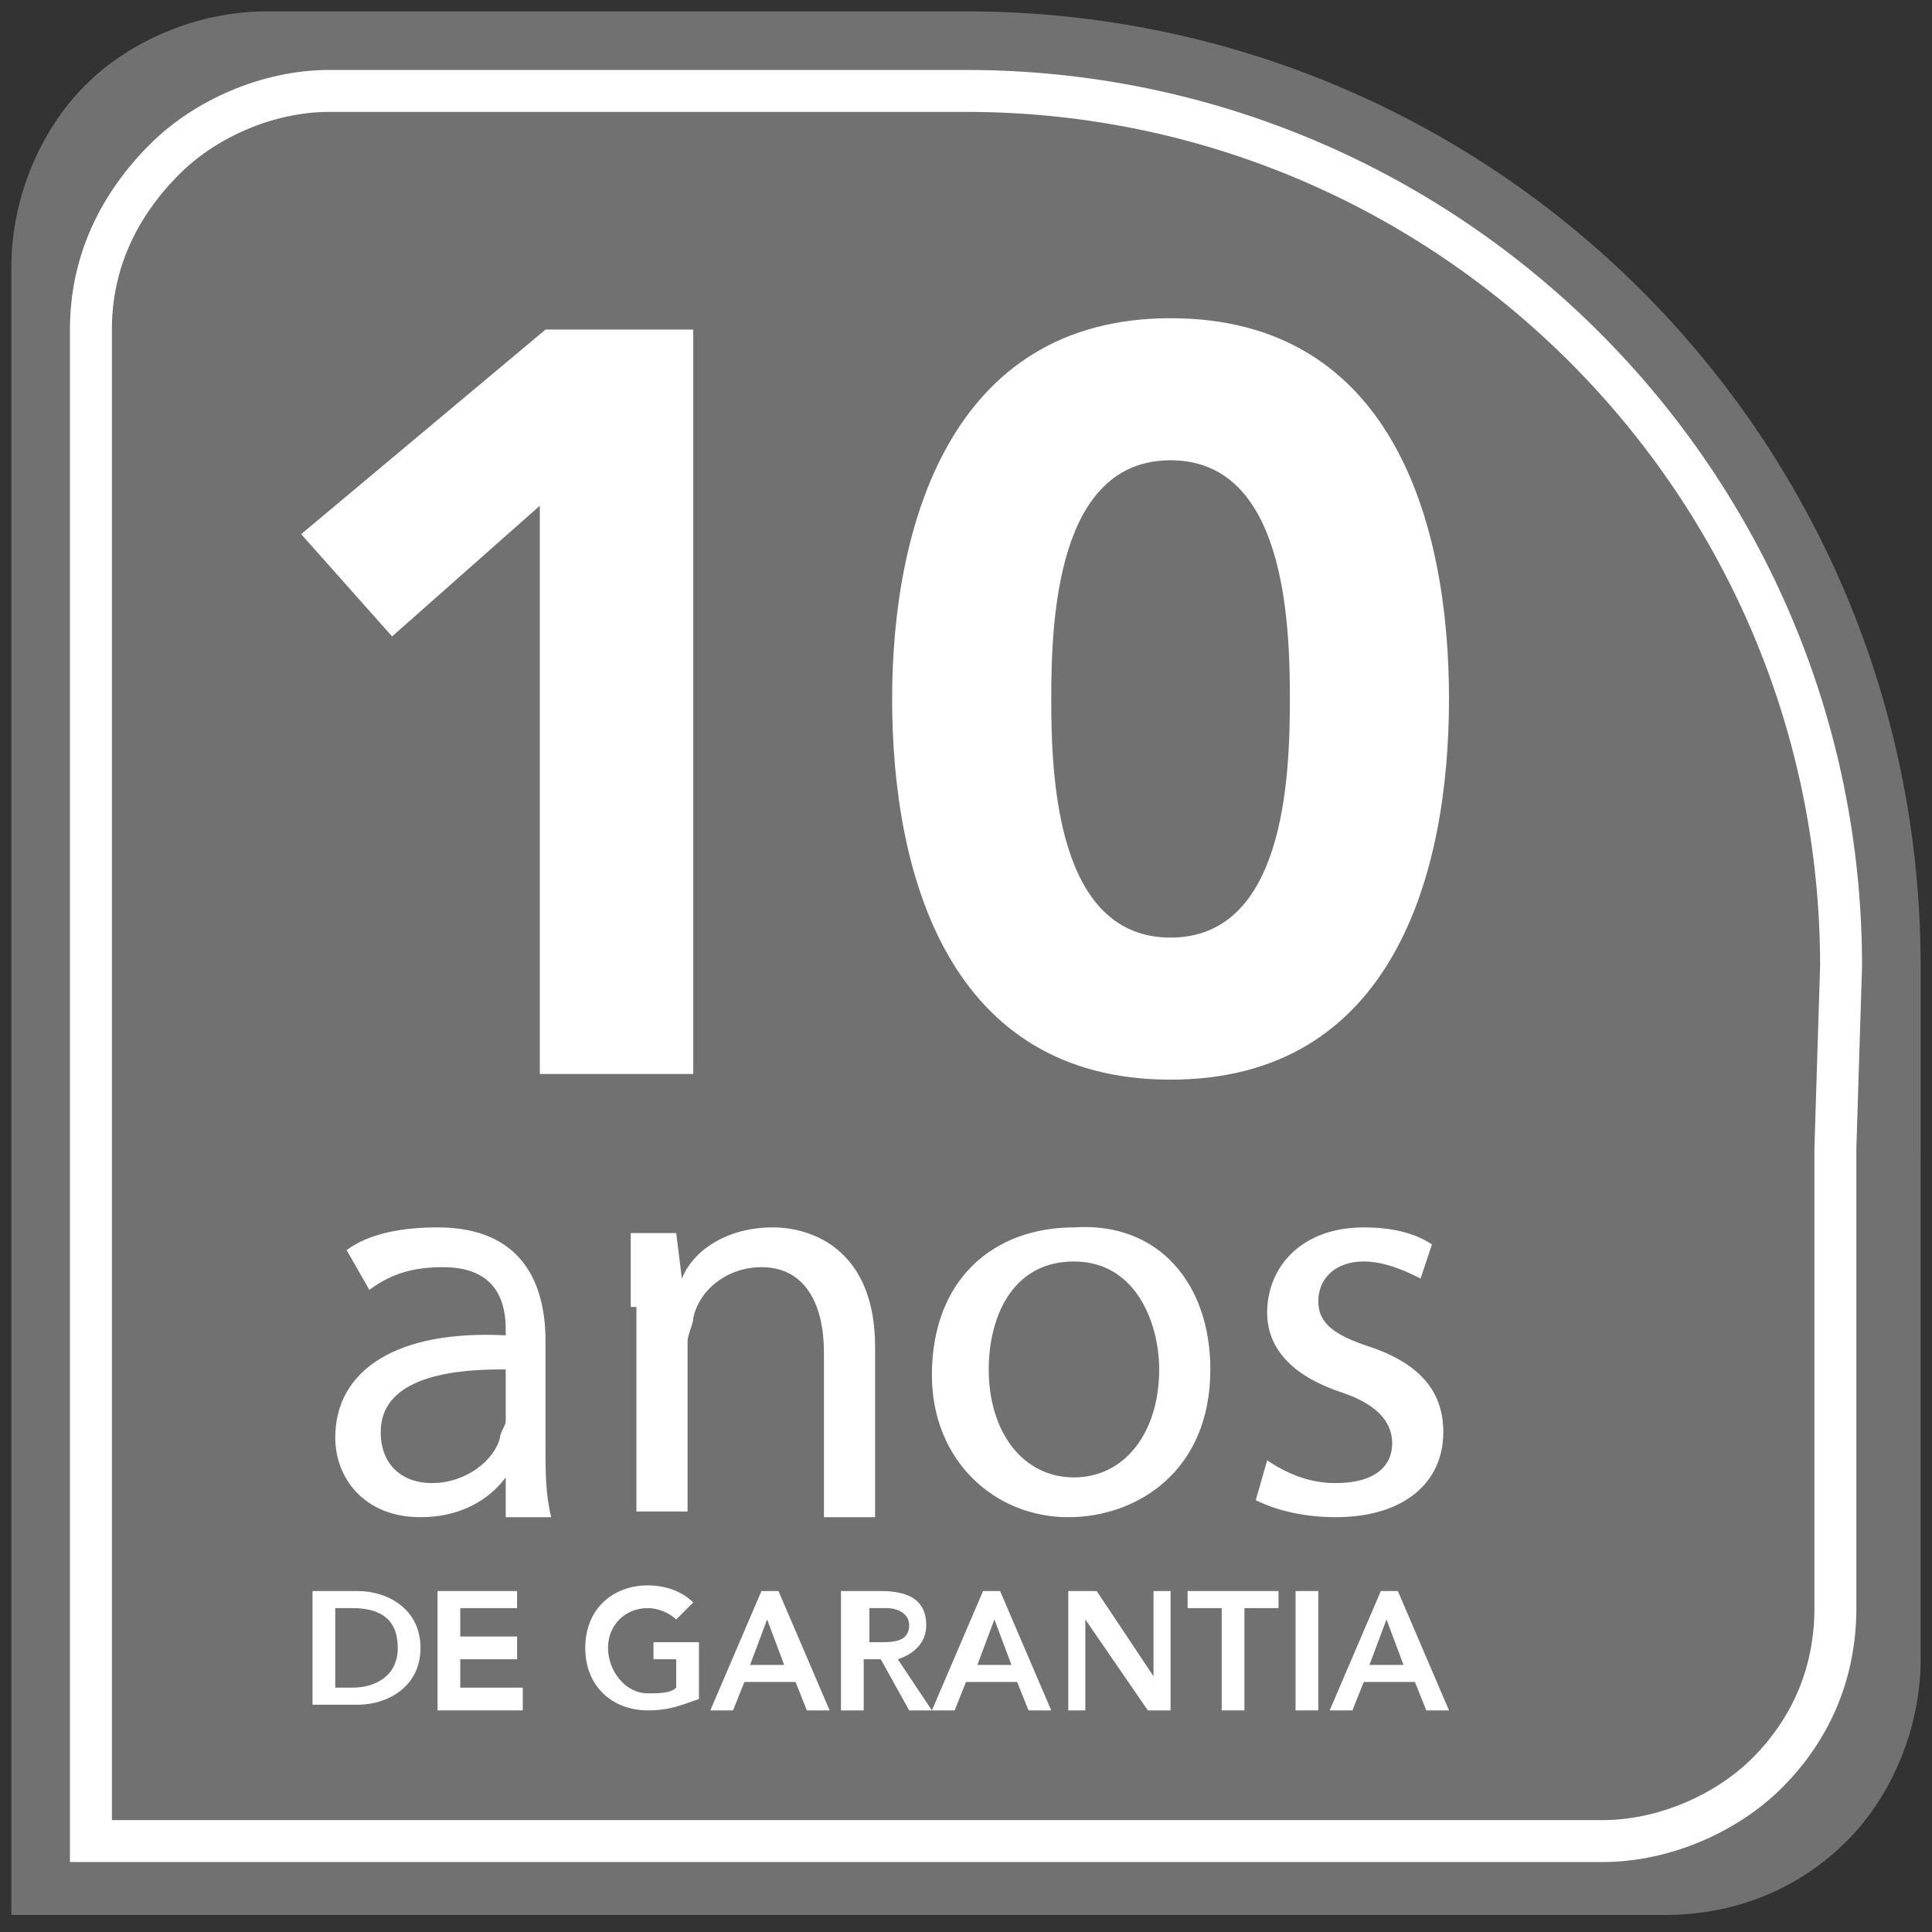
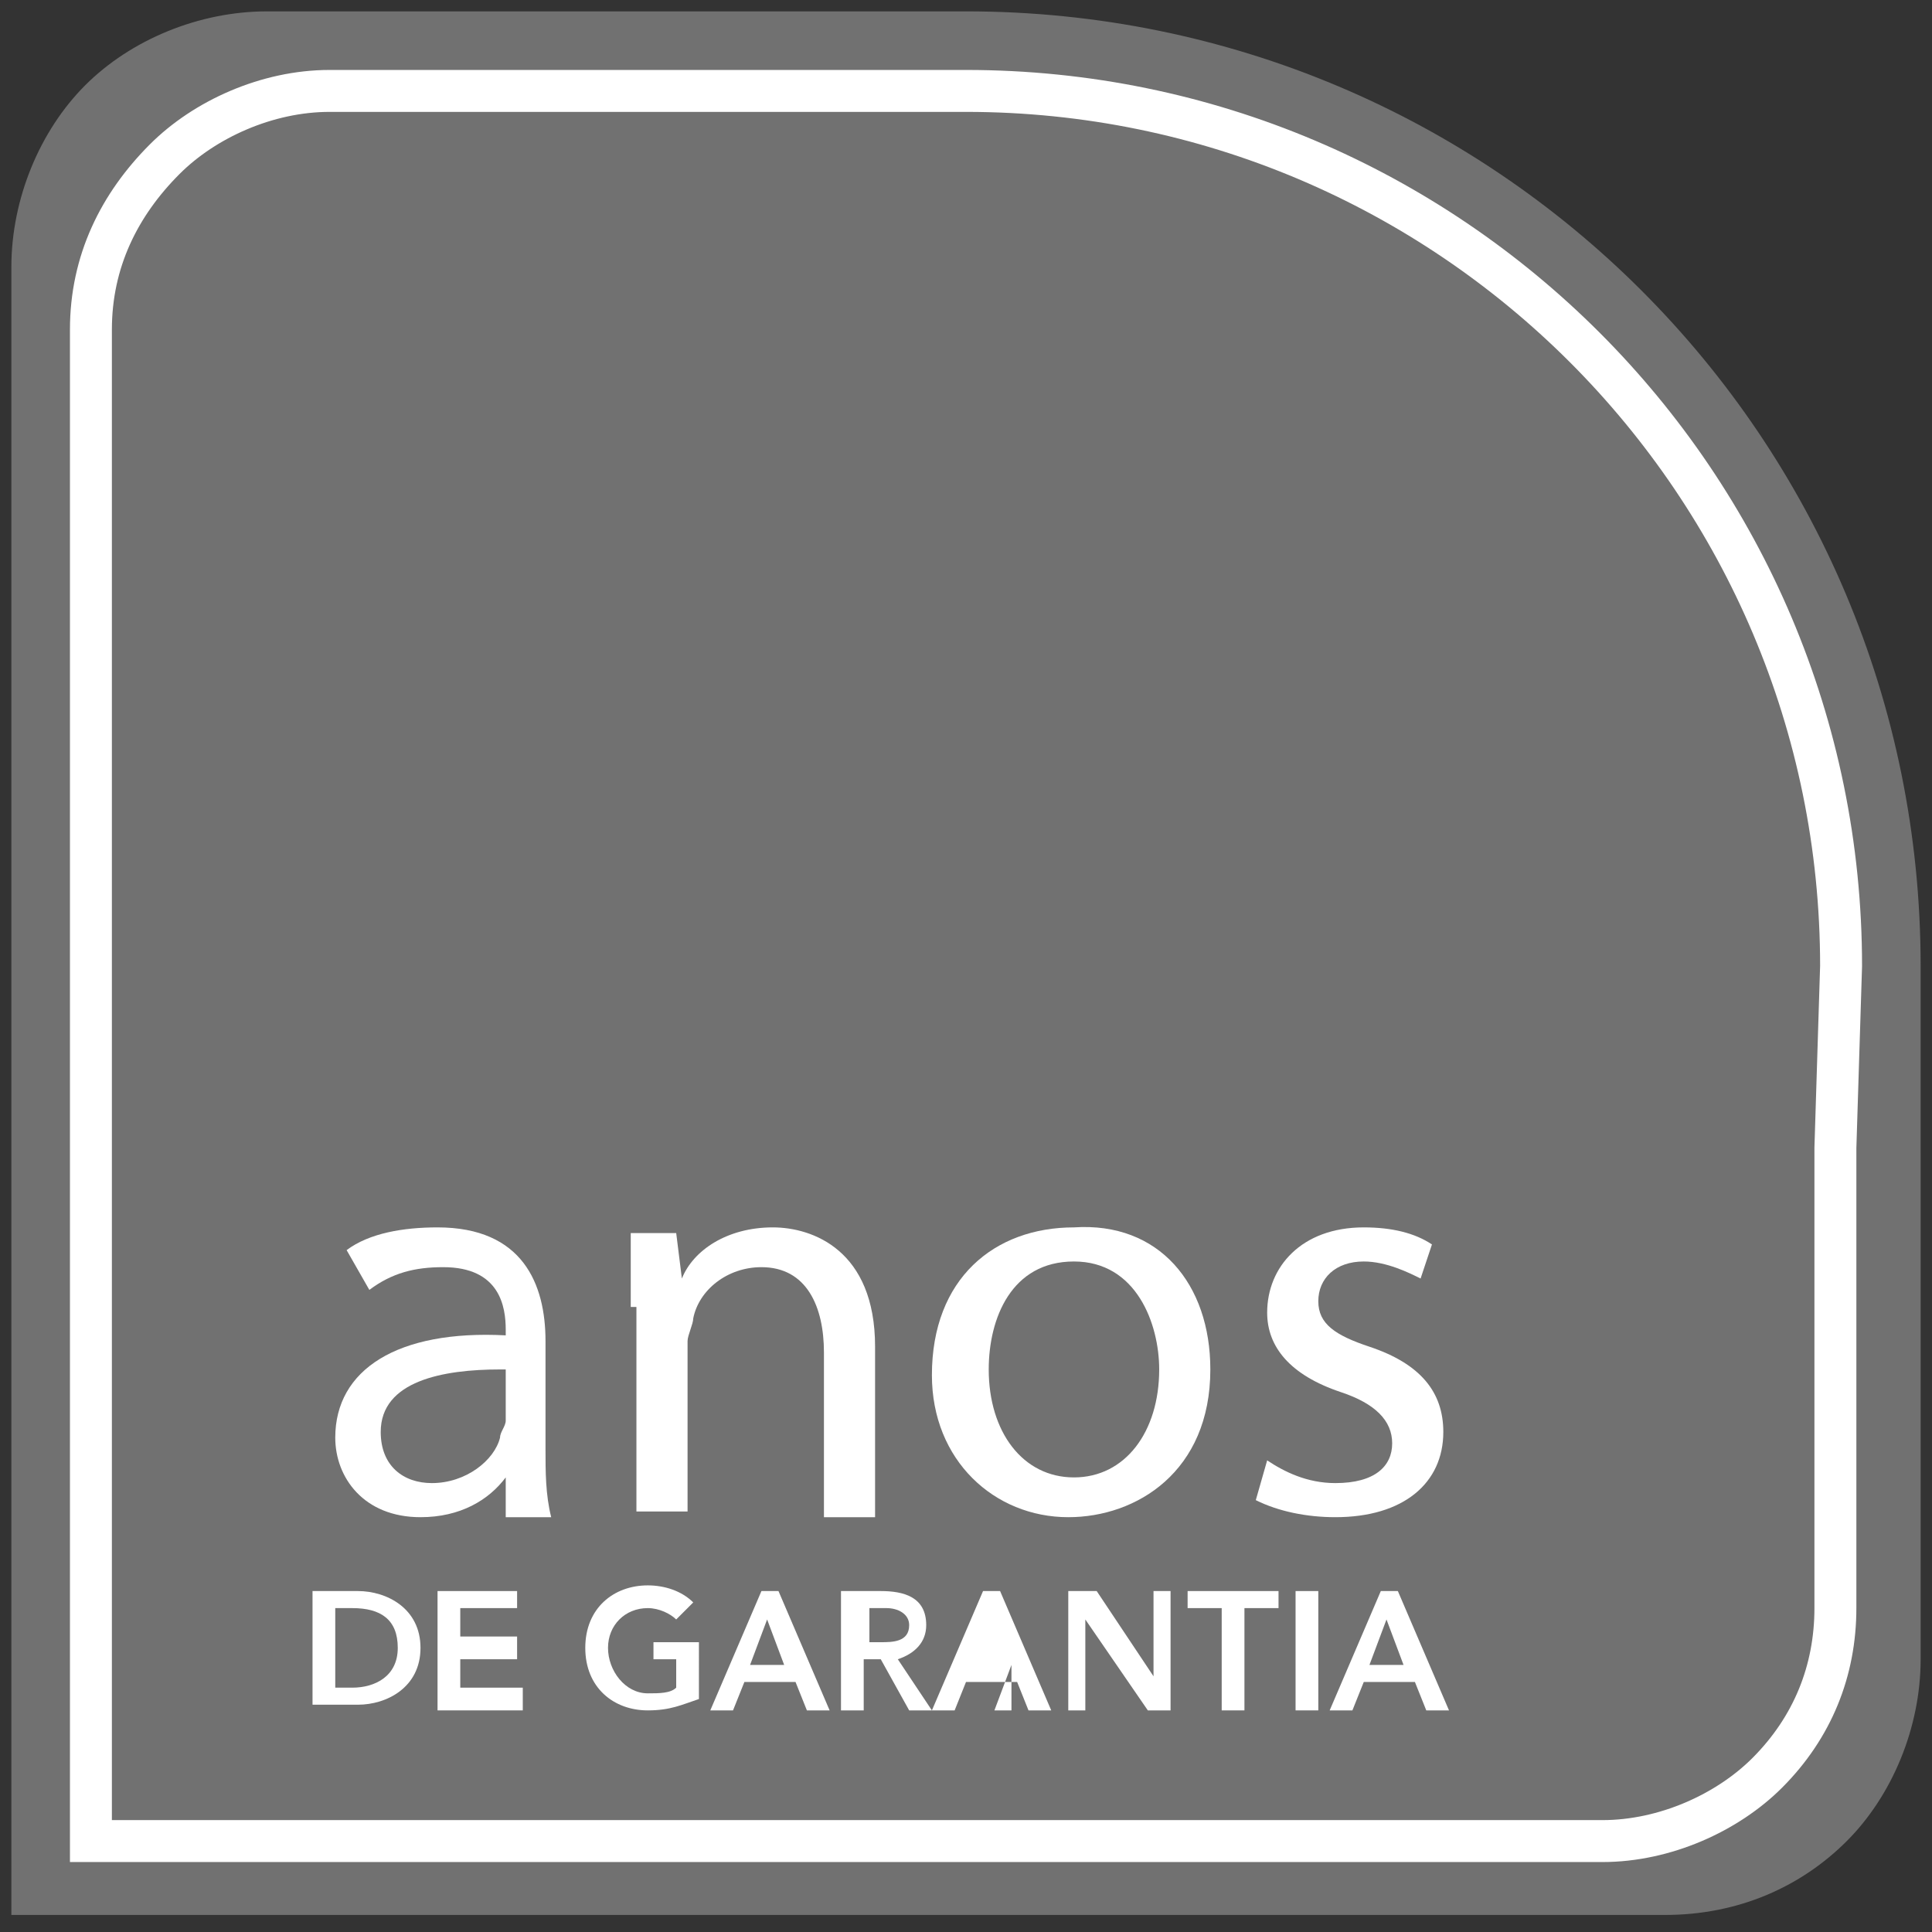
<svg xmlns="http://www.w3.org/2000/svg" version="1.1" id="Layer_1" x="0px" y="0px" viewBox="0 0 34 34" enable-background="new 0 0 34 34" xml:space="preserve">
  <rect x="0" y="0" width="34" height="34" fill="#333333" stroke="none" />
  <g>
    <path fill="#717171" d="M33.8,17c0-9.3-7.5-16.8-16.8-16.8H4.7c-1.2,0-2.4,0.5-3.2,1.3v0c-0.8,0.8-1.3,2-1.3,3.2v7.1v17.4v3.9v0.6   h0.6h3.9h20.9h3.7c1.3,0,2.4-0.5,3.2-1.3c0.8-0.8,1.3-2,1.3-3.2v-8.9L33.8,17L33.8,17z" />
    <path fill="none" stroke="#FFFFFF" stroke-width="0.738" stroke-miterlimit="10" d="M32.4,17c0-8.5-6.9-15.4-15.4-15.4H5.8   c-1.1,0-2.2,0.5-2.9,1.2v0C2.1,3.6,1.6,4.6,1.6,5.8v6.5v16v3.6v0.5h0.5h3.6h19.1h3.4c1.1,0,2.2-0.5,2.9-1.2   c0.8-0.8,1.2-1.8,1.2-2.9v-8.1L32.4,17L32.4,17z" />
    <path fill="#FFFFFF" d="M6.2,29.7C6.6,29.7,7,29.5,7,29c0-0.5-0.3-0.7-0.8-0.7H5.9v1.4H6.2z M5.5,28h0.8c0.5,0,1.1,0.3,1.1,1   c0,0.7-0.6,1-1.1,1H5.5V28z" />
    <polygon fill="#FFFFFF" points="7.7,28 9.1,28 9.1,28.3 8.1,28.3 8.1,28.8 9.1,28.8 9.1,29.2 8.1,29.2 8.1,29.7 9.2,29.7 9.2,30.1    7.7,30.1  " />
    <path fill="#FFFFFF" d="M12.3,29.9c-0.3,0.1-0.5,0.2-0.9,0.2c-0.6,0-1.1-0.4-1.1-1.1c0-0.7,0.5-1.1,1.1-1.1c0.3,0,0.6,0.1,0.8,0.3   l-0.3,0.3c-0.1-0.1-0.3-0.2-0.5-0.2c-0.4,0-0.7,0.3-0.7,0.7c0,0.4,0.3,0.8,0.7,0.8c0.2,0,0.4,0,0.5-0.1v-0.5h-0.4v-0.3h0.8V29.9z" />
    <path fill="#FFFFFF" d="M13.8,29.3l-0.3-0.8l-0.3,0.8H13.8z M13.4,28h0.3l0.9,2.1h-0.4L14,29.6h-0.9l-0.2,0.5h-0.4L13.4,28z" />
    <path fill="#FFFFFF" d="M15.5,28.9c0.2,0,0.5,0,0.5-0.3c0-0.2-0.2-0.3-0.4-0.3h-0.3v0.6H15.5z M14.8,28h0.7c0.4,0,0.8,0.1,0.8,0.6   c0,0.3-0.2,0.5-0.5,0.6l0.6,0.9h-0.4l-0.5-0.9h-0.3v0.9h-0.4V28z" />
-     <path fill="#FFFFFF" d="M17.8,29.3l-0.3-0.8l-0.3,0.8H17.8z M17.3,28h0.3l0.9,2.1h-0.4l-0.2-0.5H17l-0.2,0.5h-0.4L17.3,28z" />
+     <path fill="#FFFFFF" d="M17.8,29.3l-0.3,0.8H17.8z M17.3,28h0.3l0.9,2.1h-0.4l-0.2-0.5H17l-0.2,0.5h-0.4L17.3,28z" />
    <polygon fill="#FFFFFF" points="18.8,28 19.3,28 20.3,29.5 20.3,29.5 20.3,28 20.6,28 20.6,30.1 20.2,30.1 19.1,28.5 19.1,28.5    19.1,30.1 18.8,30.1  " />
    <polygon fill="#FFFFFF" points="21.5,28.3 20.9,28.3 20.9,28 22.5,28 22.5,28.3 21.9,28.3 21.9,30.1 21.5,30.1  " />
    <rect x="22.8" y="28" fill="#FFFFFF" width="0.4" height="2.1" />
    <path fill="#FFFFFF" d="M24.7,29.3l-0.3-0.8l-0.3,0.8H24.7z M24.3,28h0.3l0.9,2.1h-0.4l-0.2-0.5H24l-0.2,0.5h-0.4L24.3,28z" />
-     <polygon fill="#FFFFFF" points="9.5,8.9 6.9,11.2 5.3,9.4 9.6,5.8 12.2,5.8 12.2,18.9 9.5,18.9  " />
-     <path fill="#FFFFFF" d="M20.6,5.6c3.9,0,4.9,3.6,4.9,6.7c0,3.1-1,6.7-4.9,6.7c-3.9,0-4.9-3.6-4.9-6.7C15.7,9.3,16.7,5.6,20.6,5.6    M20.6,16.5c2,0,2.1-2.8,2.1-4.2s-0.1-4.2-2.1-4.2c-2,0-2.1,2.8-2.1,4.2S18.6,16.5,20.6,16.5" />
    <path fill="#FFFFFF" d="M8.9,26.6L8.9,26h0c-0.3,0.4-0.8,0.7-1.5,0.7c-1,0-1.5-0.7-1.5-1.4c0-1.2,1.1-1.9,3-1.8v-0.1   c0-0.4-0.1-1.1-1.1-1.1c-0.5,0-0.9,0.1-1.3,0.4L6.1,22c0.4-0.3,1-0.4,1.6-0.4c1.5,0,1.9,1,1.9,2v1.9c0,0.4,0,0.8,0.1,1.2H8.9z    M8.8,24.1c-1,0-2.1,0.2-2.1,1.1c0,0.6,0.4,0.9,0.9,0.9c0.6,0,1.1-0.4,1.2-0.8c0-0.1,0.1-0.2,0.1-0.3V24.1z" />
    <path fill="#FFFFFF" d="M11.1,23c0-0.5,0-0.9,0-1.3h0.8l0.1,0.8h0c0.2-0.5,0.8-0.9,1.6-0.9c0.7,0,1.8,0.4,1.8,2.1v3h-0.9v-2.9   c0-0.8-0.3-1.5-1.1-1.5c-0.6,0-1.1,0.4-1.2,0.9c0,0.1-0.1,0.3-0.1,0.4v3h-0.9V23z" />
    <path fill="#FFFFFF" d="M21.3,24.1c0,1.8-1.3,2.6-2.5,2.6c-1.3,0-2.4-1-2.4-2.5c0-1.7,1.1-2.6,2.5-2.6   C20.4,21.5,21.3,22.6,21.3,24.1 M17.4,24.1c0,1.1,0.6,1.9,1.5,1.9c0.9,0,1.5-0.8,1.5-1.9c0-0.8-0.4-1.9-1.5-1.9   S17.4,23.2,17.4,24.1" />
    <path fill="#FFFFFF" d="M22.3,25.7c0.3,0.2,0.7,0.4,1.2,0.4c0.7,0,1-0.3,1-0.7c0-0.4-0.3-0.7-0.9-0.9c-0.9-0.3-1.3-0.8-1.3-1.4   c0-0.8,0.6-1.5,1.7-1.5c0.5,0,0.9,0.1,1.2,0.3L25,22.5c-0.2-0.1-0.6-0.3-1-0.3c-0.5,0-0.8,0.3-0.8,0.7c0,0.4,0.3,0.6,0.9,0.8   c0.9,0.3,1.3,0.8,1.3,1.5c0,0.9-0.7,1.5-1.9,1.5c-0.5,0-1-0.1-1.4-0.3L22.3,25.7z" />
  </g>
</svg>